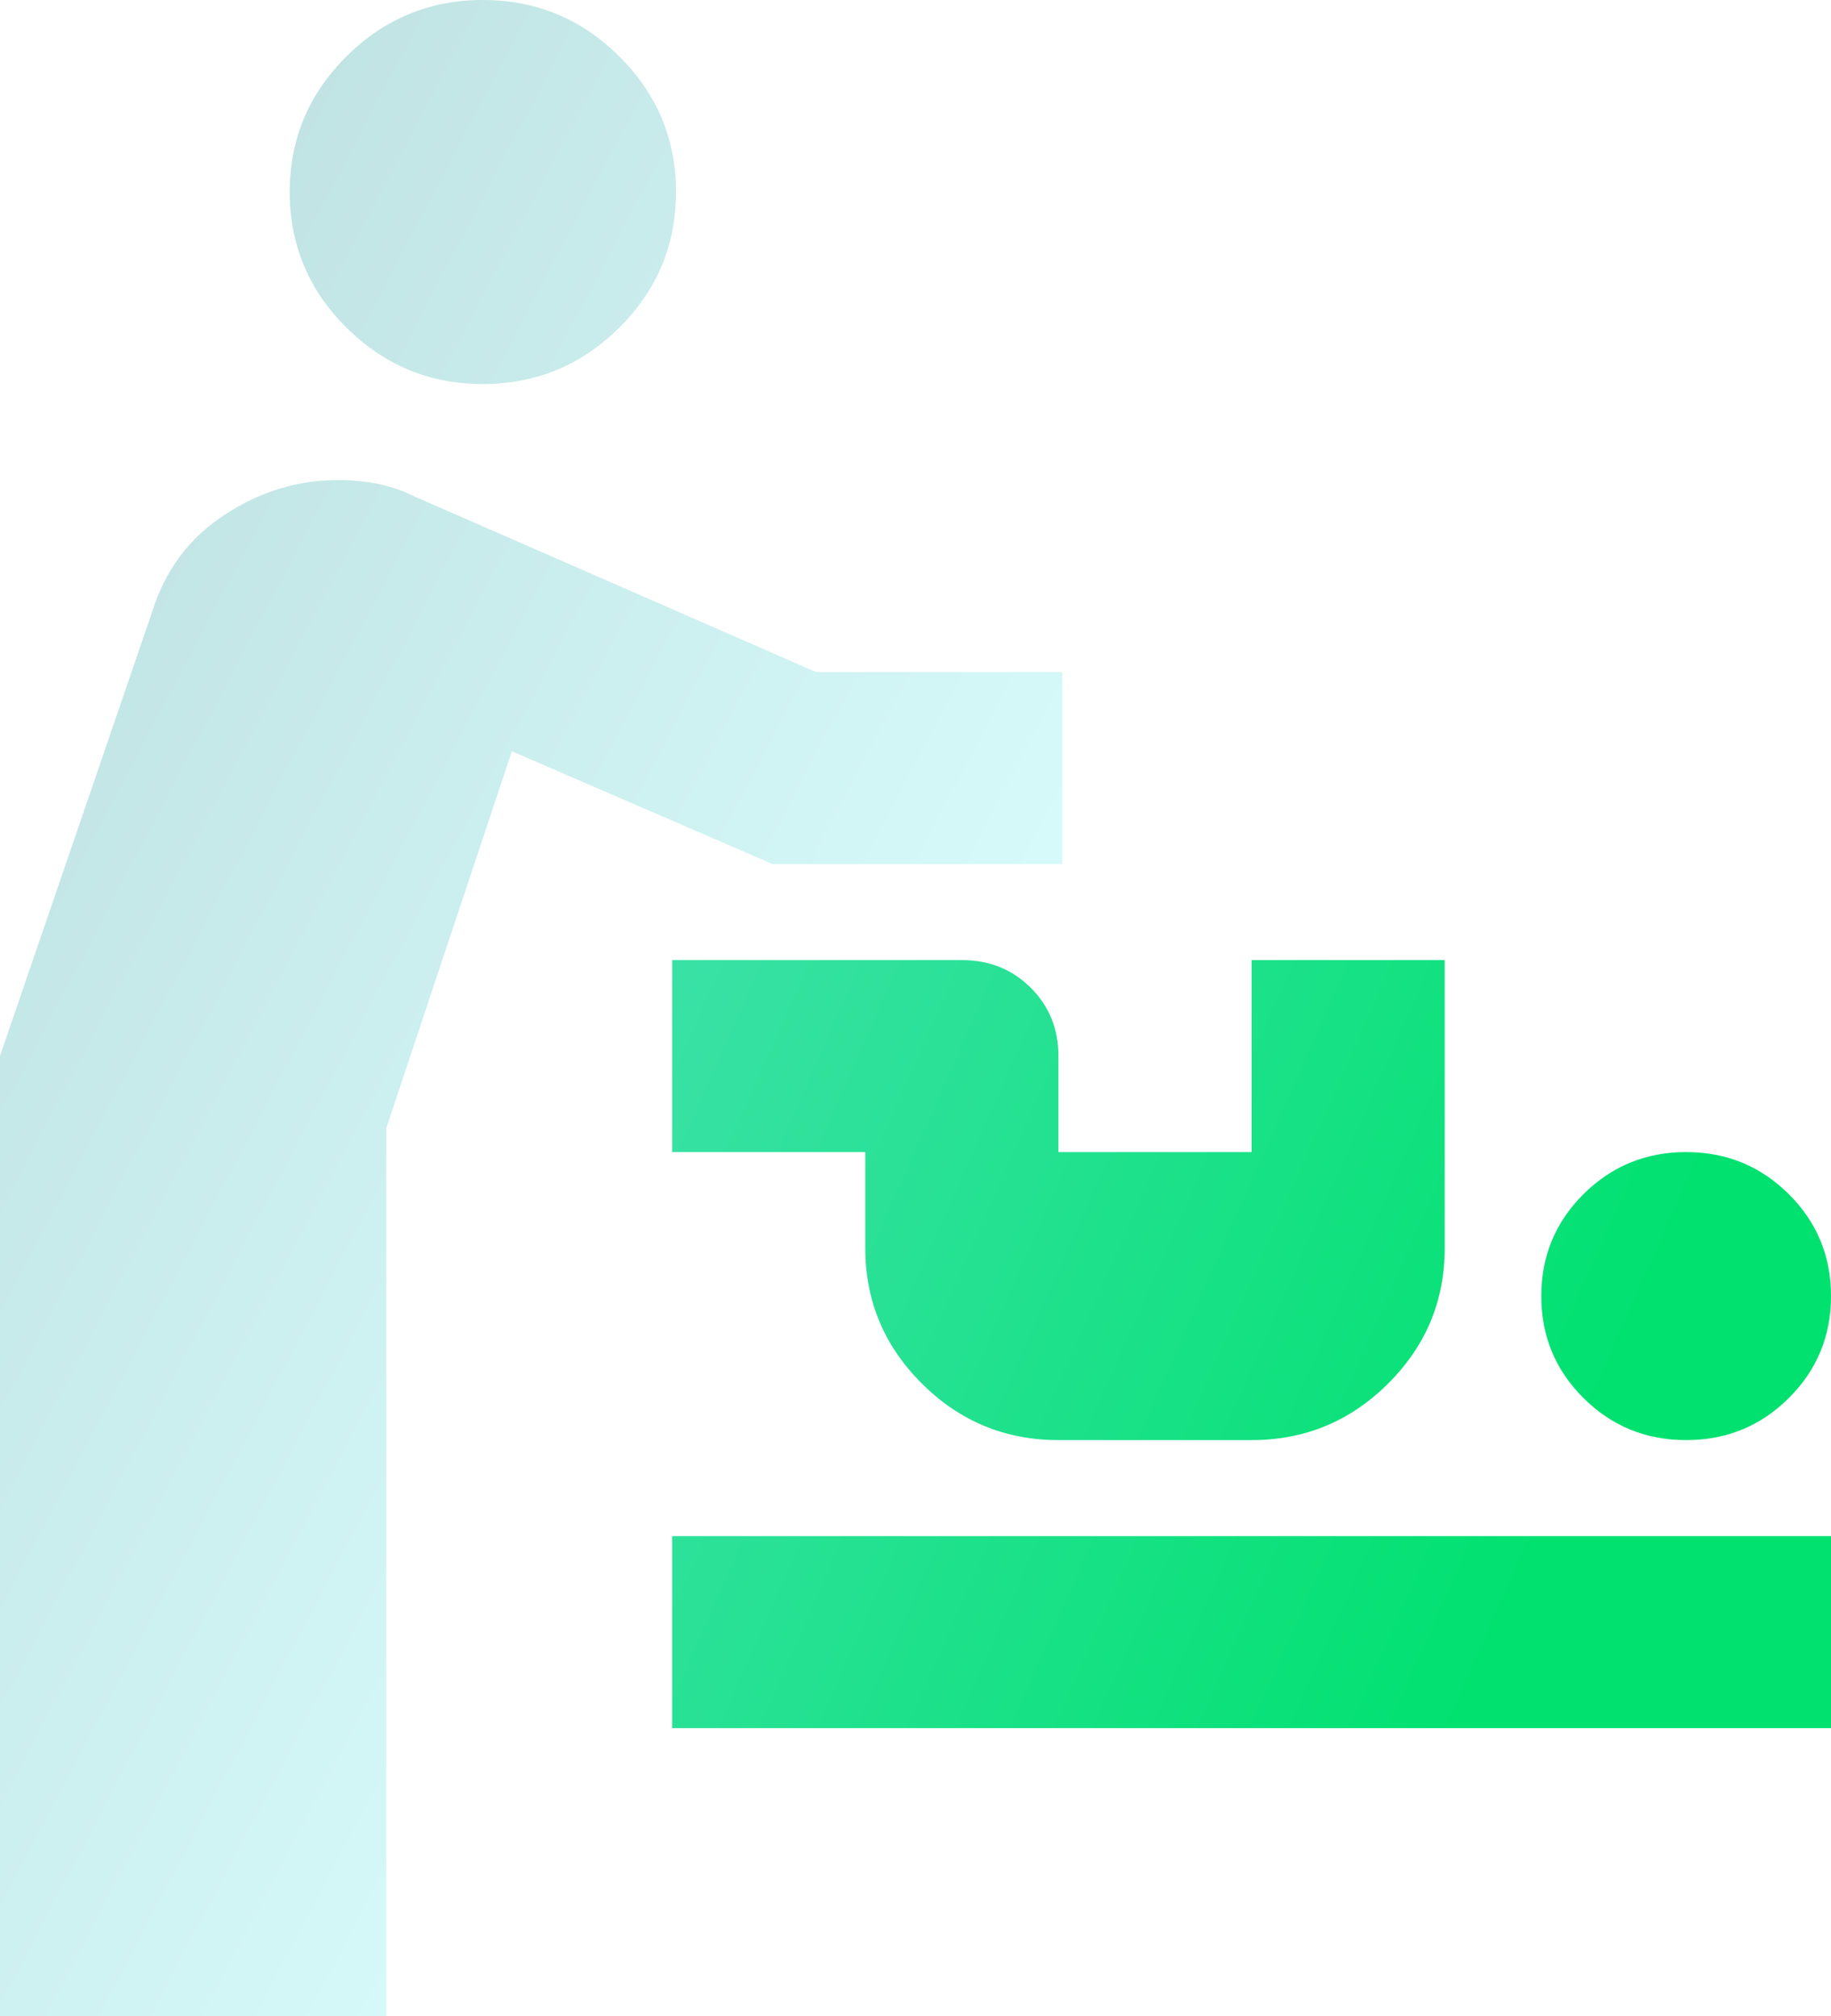
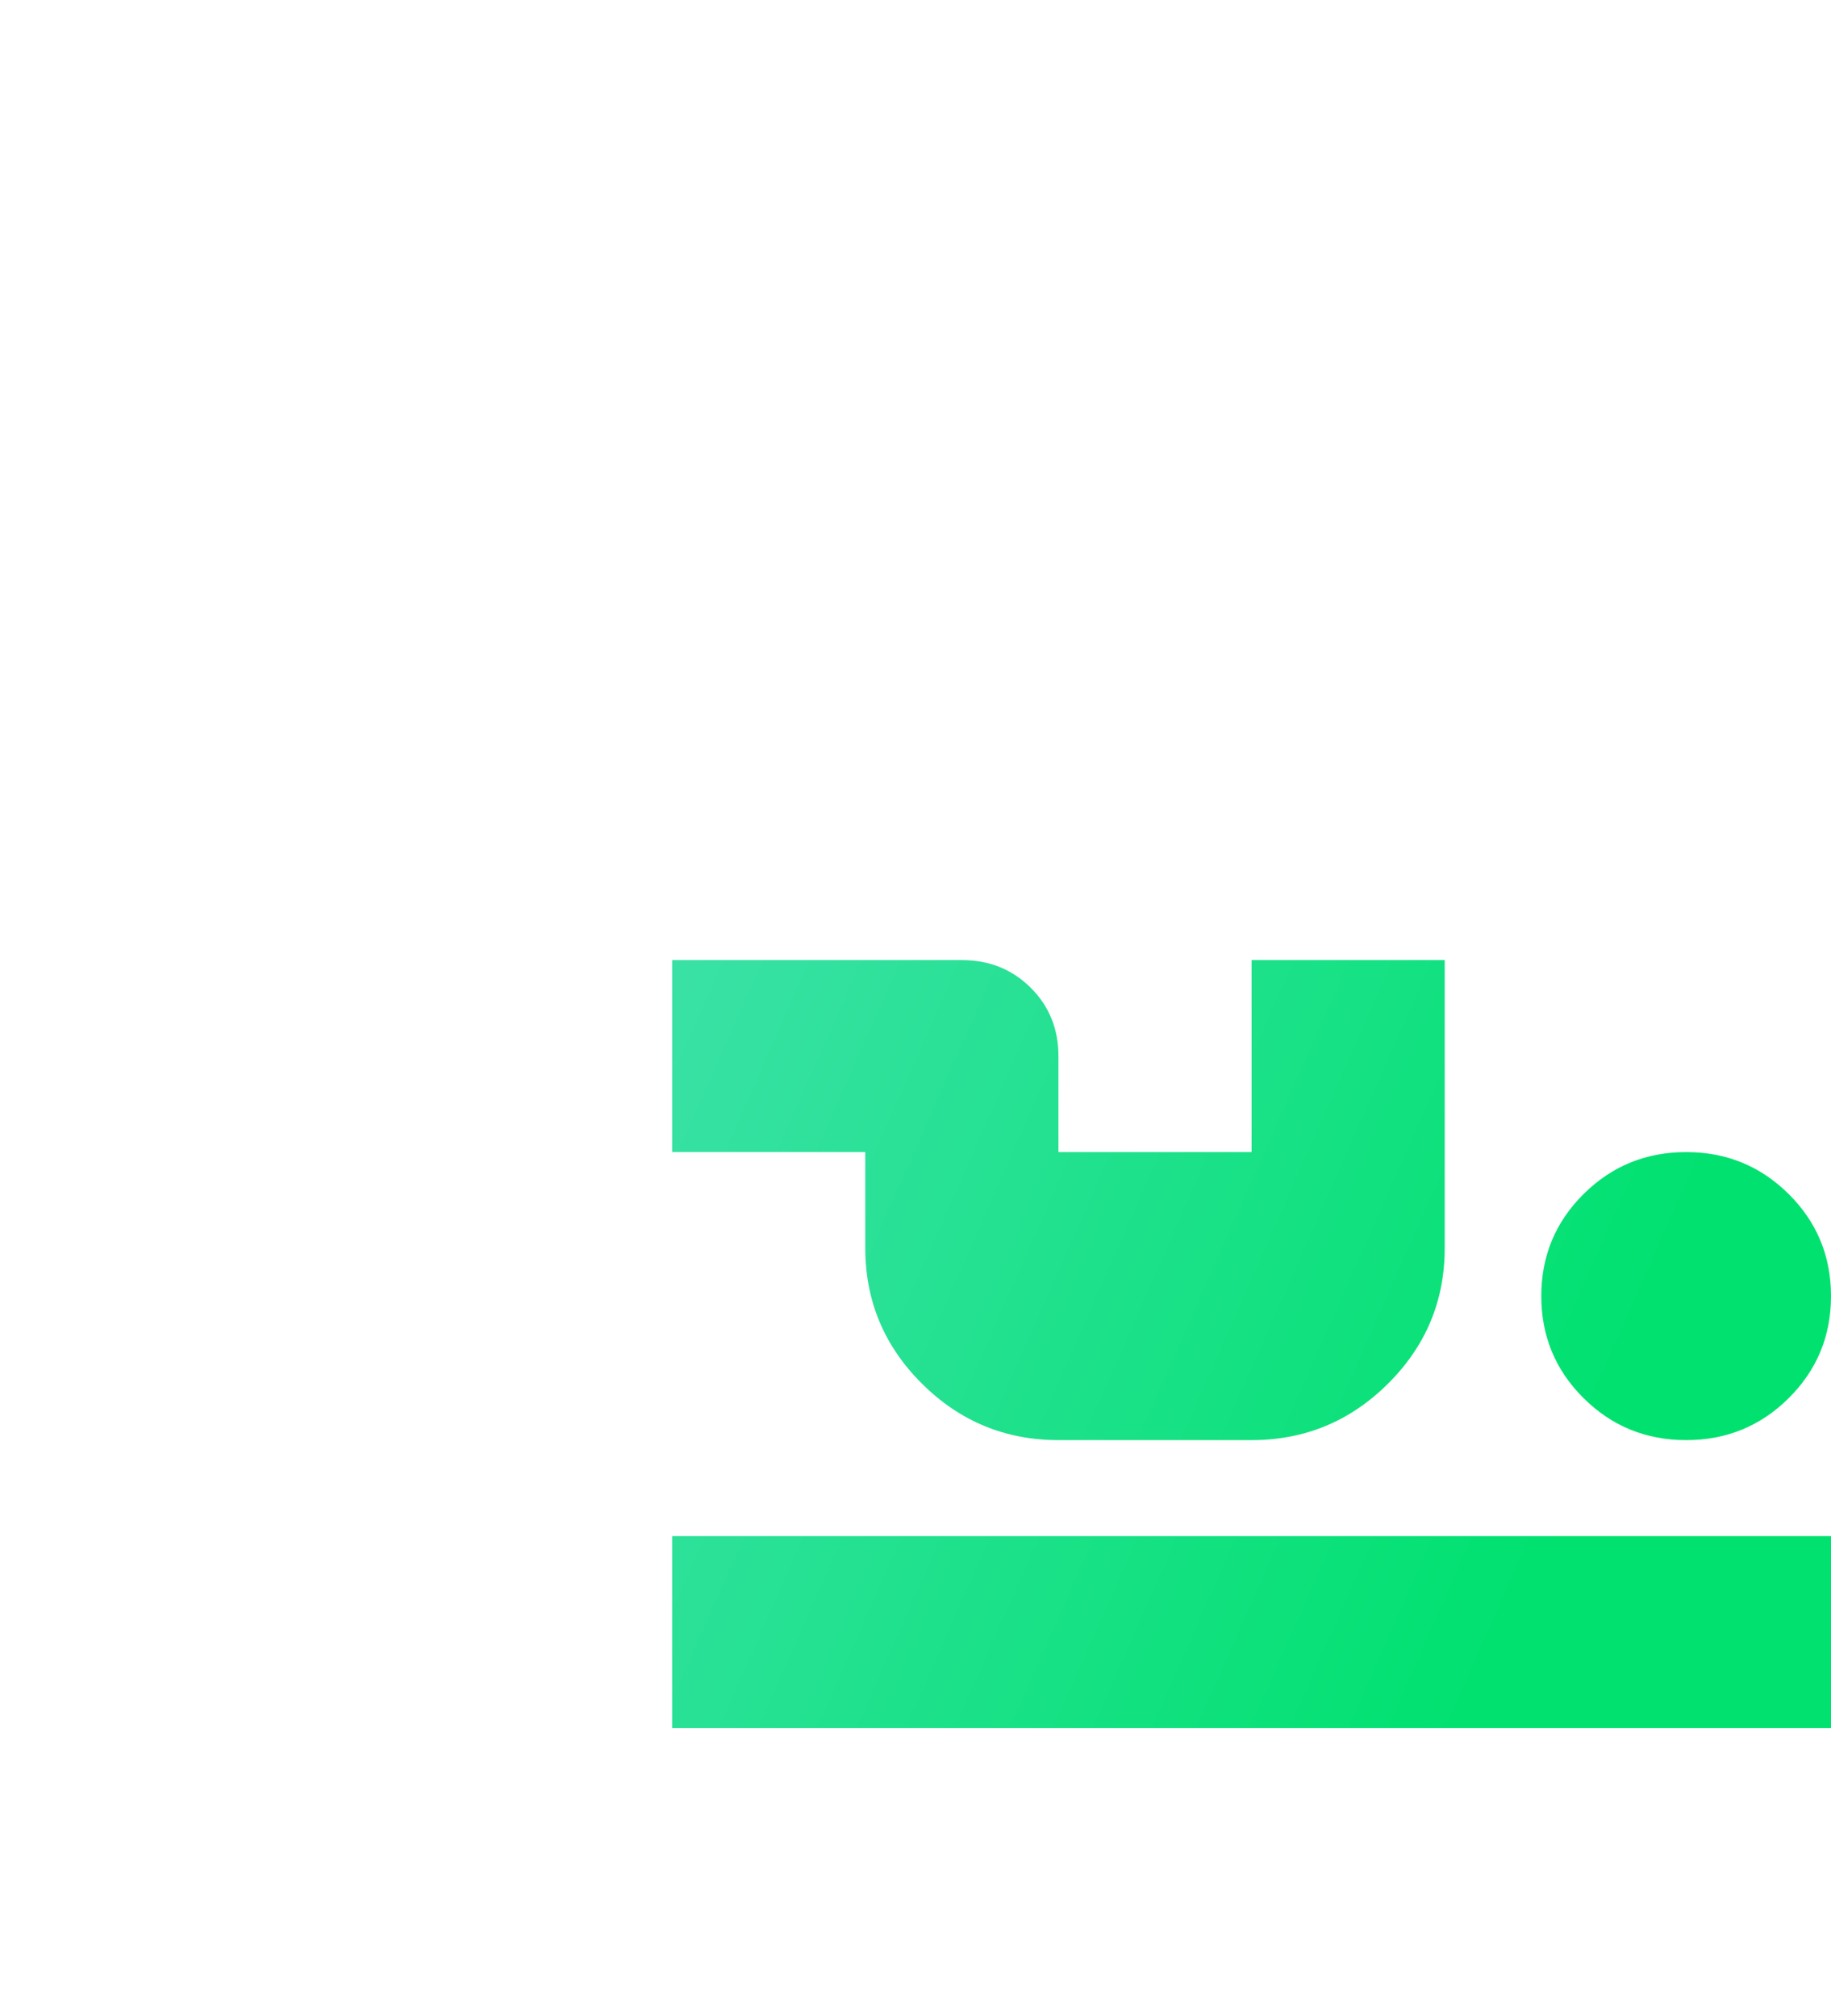
<svg xmlns="http://www.w3.org/2000/svg" width="79" height="87" viewBox="0 0 79 87" fill="none">
  <g filter="url(#filter0_b_514_2618)">
-     <path d="M0 87V45.571L6.562 26.411C7.118 24.616 8.16 23.217 9.688 22.216C11.215 21.215 12.847 20.714 14.583 20.714C15.139 20.714 15.694 20.766 16.25 20.87C16.806 20.973 17.361 21.163 17.917 21.439L35.208 29H45.833V37.286H33.333L22.083 32.418L16.667 48.679V87H0ZM20.833 16.571C18.542 16.571 16.58 15.76 14.948 14.137C13.316 12.515 12.5 10.564 12.5 8.286C12.5 6.007 13.316 4.057 14.948 2.434C16.58 0.811 18.542 0 20.833 0C23.125 0 25.087 0.811 26.719 2.434C28.351 4.057 29.167 6.007 29.167 8.286C29.167 10.564 28.351 12.515 26.719 14.137C25.087 15.76 23.125 16.571 20.833 16.571Z" fill="url(#paint0_linear_514_2618)" fill-opacity="0.8" />
-   </g>
+     </g>
  <path d="M29 66.287V74.573H79V66.287H29Z" fill="url(#paint1_linear_514_2618)" />
  <path d="M68.323 60.331C69.538 61.54 71.014 62.144 72.75 62.144C74.486 62.144 75.962 61.54 77.177 60.331C78.392 59.123 79 57.656 79 55.93C79 54.203 78.392 52.736 77.177 51.528C75.962 50.32 74.486 49.715 72.75 49.715C71.014 49.715 69.538 50.32 68.323 51.528C67.108 52.736 66.5 54.203 66.5 55.93C66.5 57.656 67.108 59.123 68.323 60.331Z" fill="url(#paint2_linear_514_2618)" />
  <path d="M39.781 59.71C41.413 61.333 43.375 62.144 45.667 62.144H54C56.292 62.144 58.254 61.333 59.885 59.71C61.517 58.087 62.333 56.137 62.333 53.858V41.43H54V49.715H45.667V45.572C45.667 44.399 45.267 43.415 44.469 42.621C43.67 41.827 42.681 41.43 41.5 41.43H29V49.715H37.333V53.858C37.333 56.137 38.149 58.087 39.781 59.71Z" fill="url(#paint3_linear_514_2618)" />
  <defs>
    <filter id="filter0_b_514_2618" x="-4" y="-4" width="53.834" height="95" filterUnits="userSpaceOnUse" color-interpolation-filters="sRGB">
      <feFlood flood-opacity="0" result="BackgroundImageFix" />
      <feGaussianBlur in="BackgroundImageFix" stdDeviation="2" />
      <feComposite in2="SourceAlpha" operator="in" result="effect1_backgroundBlur_514_2618" />
      <feBlend mode="normal" in="SourceGraphic" in2="effect1_backgroundBlur_514_2618" result="shape" />
    </filter>
    <linearGradient id="paint0_linear_514_2618" x1="6.708" y1="12.73" x2="57.417" y2="39.445" gradientUnits="userSpaceOnUse">
      <stop stop-color="#B0DBDB" />
      <stop offset="1" stop-color="#D3FFFF" />
    </linearGradient>
    <linearGradient id="paint1_linear_514_2618" x1="1.328" y1="29.365" x2="70.207" y2="59.811" gradientUnits="userSpaceOnUse">
      <stop stop-color="#61E1CB" />
      <stop offset="1" stop-color="#00E16F" />
    </linearGradient>
    <linearGradient id="paint2_linear_514_2618" x1="1.328" y1="29.365" x2="70.207" y2="59.811" gradientUnits="userSpaceOnUse">
      <stop stop-color="#61E1CB" />
      <stop offset="1" stop-color="#00E16F" />
    </linearGradient>
    <linearGradient id="paint3_linear_514_2618" x1="1.328" y1="29.365" x2="70.207" y2="59.811" gradientUnits="userSpaceOnUse">
      <stop stop-color="#61E1CB" />
      <stop offset="1" stop-color="#00E16F" />
    </linearGradient>
  </defs>
</svg>